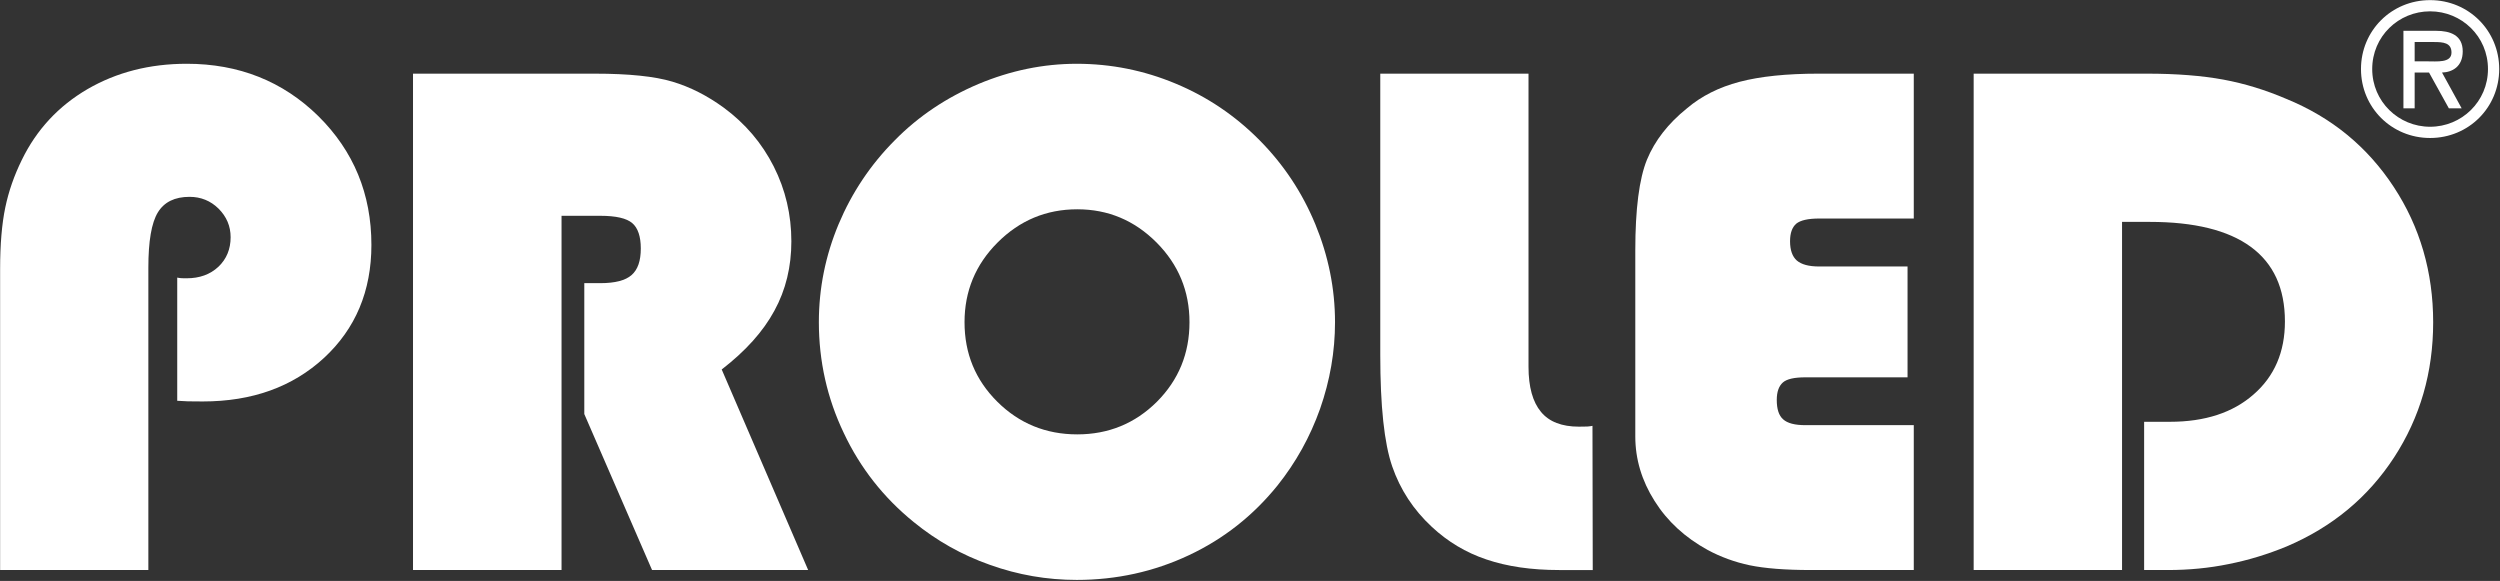
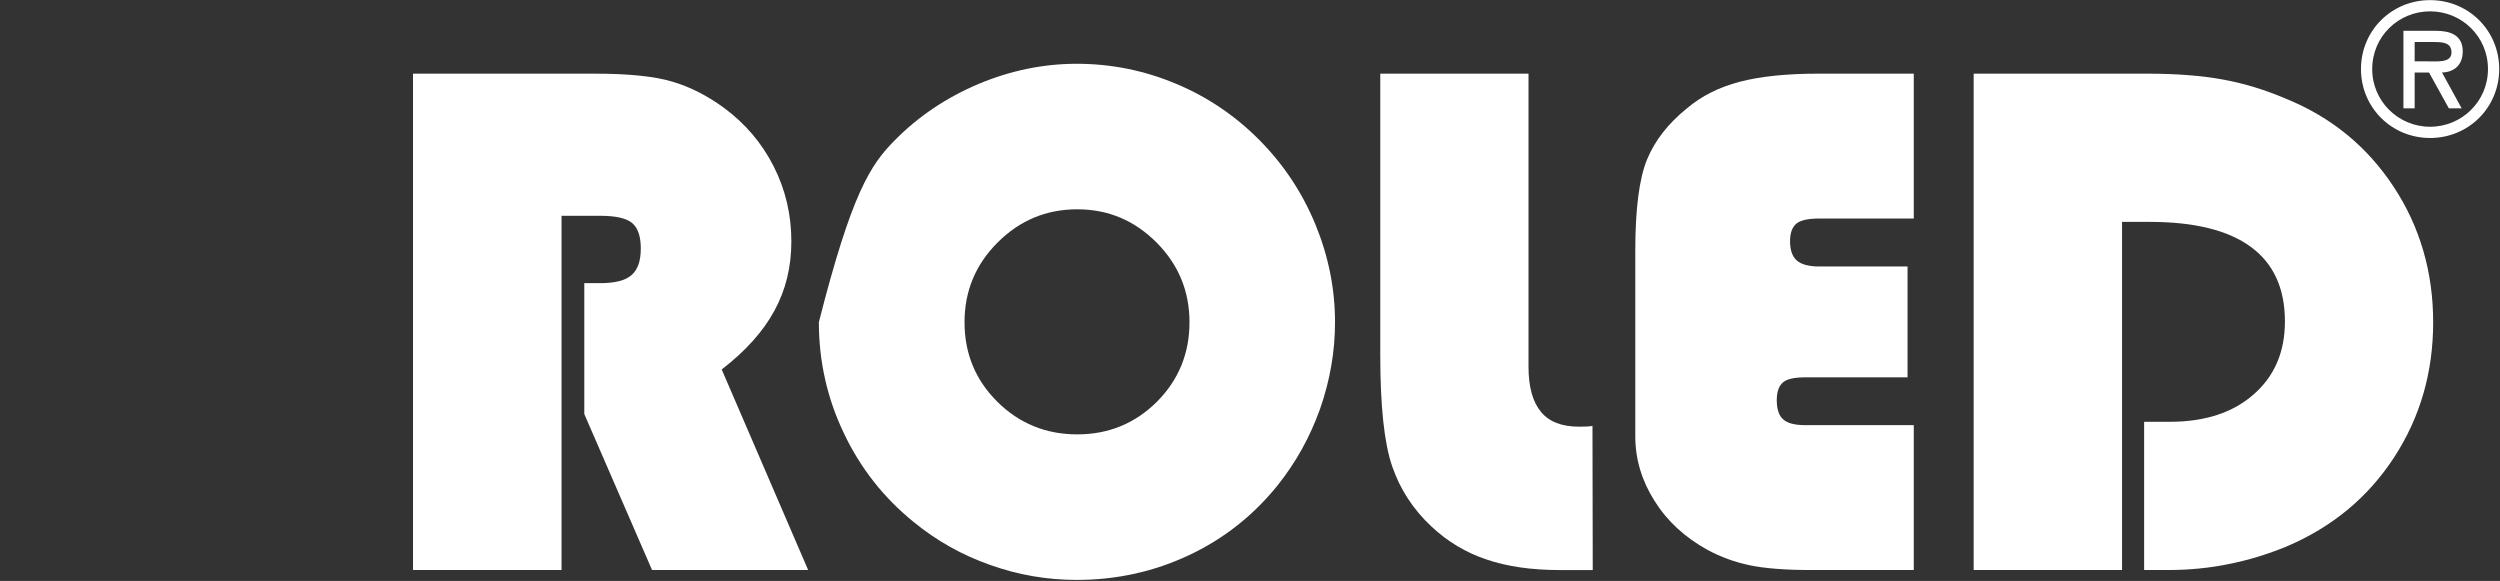
<svg xmlns="http://www.w3.org/2000/svg" xmlns:ns1="http://www.serif.com/" width="100%" height="100%" viewBox="0 0 1674 389" version="1.1" xml:space="preserve" style="fill-rule:evenodd;clip-rule:evenodd;stroke-linejoin:round;stroke-miterlimit:2;">
  <rect x="0" y="0" width="1674" height="389" fill="#333333" stroke="none" />
  <g transform="matrix(1,0,0,1,-984.468,-1005.67)">
    <g id="Calque-1" ns1:id="Calque 1" transform="matrix(4.167,0,0,4.167,0,0)">
      <g transform="matrix(1,0,0,1,236.272,251.588)">
-         <path d="M0,81.352L0,32.989C0,29.027 0.283,25.715 0.829,23.103C1.371,20.49 2.264,17.942 3.484,15.459C5.857,10.582 9.384,6.793 14.046,4.072C18.704,1.371 24.018,0 29.986,0C38.369,0 45.424,2.809 51.126,8.404C56.811,14.024 59.663,20.925 59.663,29.113C59.663,36.517 57.116,42.571 52.063,47.253C46.992,51.933 40.501,54.265 32.555,54.265C31.572,54.265 30.79,54.265 30.18,54.244C29.57,54.219 29.003,54.176 28.461,54.154L28.461,34.36C28.655,34.406 28.852,34.428 29.049,34.449C29.286,34.471 29.591,34.471 29.986,34.471C32.053,34.471 33.751,33.861 35.078,32.619C36.385,31.378 37.041,29.788 37.041,27.872C37.041,26.088 36.385,24.563 35.1,23.278C33.815,22.015 32.25,21.384 30.442,21.384C28.069,21.384 26.369,22.212 25.346,23.888C24.323,25.564 23.821,28.525 23.821,32.77L23.821,81.352L0,81.352Z" style="fill:white;fill-rule:nonzero;" />
-       </g>
+         </g>
      <g transform="matrix(1,0,0,1,330.145,299.276)">
        <path d="M0,-12.434L2.569,-12.434C4.942,-12.434 6.621,-12.868 7.6,-13.74C8.602,-14.612 9.079,-16.026 9.079,-18.007C9.079,-19.924 8.623,-21.298 7.708,-22.08C6.793,-22.866 5.074,-23.257 2.569,-23.257L-3.657,-23.257L-3.657,33.664L-27.524,33.664L-27.524,-46.098L1.698,-46.098C7.163,-46.098 11.322,-45.664 14.153,-44.814C17.006,-43.963 19.751,-42.571 22.407,-40.633C25.87,-38.085 28.547,-34.927 30.442,-31.184C32.336,-27.438 33.273,-23.429 33.273,-19.141C33.273,-15.09 32.38,-11.346 30.55,-8.013C28.744,-4.661 25.891,-1.503 22.08,1.436L35.972,33.664L10.888,33.664L0,8.599L0,-12.434Z" style="fill:white;fill-rule:nonzero;" />
      </g>
      <g transform="matrix(1,0,0,1,367.837,293.006)">
-         <path d="M0,0.107C0,-5.358 1.066,-10.605 3.179,-15.658C5.293,-20.689 8.297,-25.196 12.194,-29.115C16.005,-32.99 20.512,-35.994 25.651,-38.172C30.811,-40.329 36.058,-41.416 41.437,-41.416C46.946,-41.416 52.26,-40.35 57.313,-38.237C62.387,-36.127 66.894,-33.101 70.835,-29.115C74.689,-25.217 77.671,-20.732 79.784,-15.614C81.873,-10.54 82.942,-5.294 82.942,0.107C82.942,4.833 82.135,9.47 80.545,14.02C78.934,18.552 76.648,22.668 73.666,26.39C69.79,31.18 65.064,34.927 59.445,37.561C53.85,40.195 47.818,41.523 41.437,41.523C36.646,41.523 32.01,40.719 27.503,39.107C22.974,37.518 18.901,35.21 15.244,32.225C10.407,28.306 6.642,23.515 4.008,17.92C1.328,12.323 0,6.358 0,0.107M23.408,0.107C23.408,5.138 25.149,9.383 28.676,12.889C32.182,16.374 36.474,18.136 41.523,18.136C46.554,18.136 50.825,16.374 54.327,12.889C57.812,9.383 59.556,5.138 59.556,0.107C59.556,-4.878 57.79,-9.148 54.263,-12.697C50.714,-16.246 46.49,-18.033 41.523,-18.033C36.539,-18.033 32.272,-16.246 28.723,-12.697C25.173,-9.148 23.408,-4.878 23.408,0.107" style="fill:white;fill-rule:nonzero;" />
+         <path d="M0,0.107C5.293,-20.689 8.297,-25.196 12.194,-29.115C16.005,-32.99 20.512,-35.994 25.651,-38.172C30.811,-40.329 36.058,-41.416 41.437,-41.416C46.946,-41.416 52.26,-40.35 57.313,-38.237C62.387,-36.127 66.894,-33.101 70.835,-29.115C74.689,-25.217 77.671,-20.732 79.784,-15.614C81.873,-10.54 82.942,-5.294 82.942,0.107C82.942,4.833 82.135,9.47 80.545,14.02C78.934,18.552 76.648,22.668 73.666,26.39C69.79,31.18 65.064,34.927 59.445,37.561C53.85,40.195 47.818,41.523 41.437,41.523C36.646,41.523 32.01,40.719 27.503,39.107C22.974,37.518 18.901,35.21 15.244,32.225C10.407,28.306 6.642,23.515 4.008,17.92C1.328,12.323 0,6.358 0,0.107M23.408,0.107C23.408,5.138 25.149,9.383 28.676,12.889C32.182,16.374 36.474,18.136 41.523,18.136C46.554,18.136 50.825,16.374 54.327,12.889C57.812,9.383 59.556,5.138 59.556,0.107C59.556,-4.878 57.79,-9.148 54.263,-12.697C50.714,-16.246 46.49,-18.033 41.523,-18.033C36.539,-18.033 32.272,-16.246 28.723,-12.697C25.173,-9.148 23.408,-4.878 23.408,0.107" style="fill:white;fill-rule:nonzero;" />
      </g>
      <g transform="matrix(1,0,0,1,458.051,332.941)">
        <path d="M0,-79.763L23.821,-79.763L23.821,-32.663C23.821,-29.419 24.496,-27.001 25.827,-25.411C27.133,-23.821 29.179,-23.039 31.924,-23.039C32.487,-23.039 32.946,-23.039 33.273,-23.06C33.621,-23.082 33.883,-23.125 34.099,-23.171L34.142,0L28.744,0C24.28,0 20.383,-0.567 17.049,-1.701C13.74,-2.81 10.823,-4.572 8.297,-6.926C5.314,-9.689 3.201,-12.937 1.916,-16.658C0.632,-20.383 0,-26.348 0,-34.58L0,-79.763Z" style="fill:white;fill-rule:nonzero;" />
      </g>
      <g transform="matrix(1,0,0,1,543.78,253.177)">
        <path d="M0,79.763L-16.55,79.763C-20.663,79.763 -23.932,79.501 -26.347,79.002C-28.744,78.5 -31.009,77.671 -33.119,76.54C-36.757,74.538 -39.61,71.925 -41.656,68.657C-43.723,65.391 -44.749,61.928 -44.749,58.293L-44.749,28.396C-44.749,21.754 -44.118,16.877 -42.876,13.827C-41.613,10.759 -39.478,8.014 -36.452,5.577C-34.12,3.593 -31.292,2.178 -27.98,1.307C-24.671,0.438 -20.426,0 -15.309,0L0,0L0,23.279L-15.198,23.279C-16.985,23.279 -18.205,23.562 -18.879,24.105C-19.554,24.693 -19.881,25.63 -19.881,26.936C-19.881,28.353 -19.511,29.398 -18.793,30.029C-18.051,30.661 -16.877,30.987 -15.198,30.987L-1.001,30.987L-1.001,48.798L-17.419,48.798C-19.184,48.798 -20.383,49.059 -21.036,49.626C-21.689,50.215 -22.016,51.13 -22.016,52.436C-22.016,53.893 -21.689,54.938 -20.99,55.548C-20.293,56.182 -19.098,56.484 -17.419,56.484L0,56.484L0,79.763Z" style="fill:white;fill-rule:nonzero;" />
      </g>
      <g transform="matrix(1,0,0,1,553.404,253.177)">
        <path d="M0,79.763L0,0L27.829,0C32.598,0 36.714,0.327 40.131,0.958C43.551,1.59 46.924,2.634 50.236,4.052C57.531,7.034 63.277,11.76 67.504,18.205C71.728,24.628 73.838,31.902 73.838,39.937C73.838,47.993 71.75,55.221 67.569,61.648C63.367,68.093 57.639,72.837 50.344,75.952C47.297,77.215 44.161,78.173 40.981,78.805C37.802,79.458 34.536,79.763 31.227,79.763L27.392,79.763L27.392,55.942L31.551,55.942C37.149,55.942 41.656,54.482 44.986,51.543C48.341,48.625 50.017,44.706 50.017,39.826C50.017,34.493 48.187,30.507 44.53,27.829C40.873,25.152 35.451,23.821 28.307,23.821L23.843,23.821L23.843,79.763L0,79.763Z" style="fill:white;fill-rule:nonzero;" />
      </g>
      <g transform="matrix(1,0,0,1,626.748,241.361)">
        <path d="M0,22.154C6.202,22.154 11.106,17.249 11.106,11.075C11.106,4.904 6.202,0 0,0C-6.202,0 -11.106,4.904 -11.106,11.075C-11.106,17.249 -6.202,22.154 0,22.154M0,1.802C5.074,1.802 9.301,5.832 9.301,11.075C9.301,16.291 5.074,20.349 0,20.349C-5.074,20.349 -9.301,16.291 -9.301,11.075C-9.301,5.832 -5.074,1.802 0,1.802M1.916,11.639C3.58,11.584 5.244,10.681 5.244,8.229C5.244,5.607 3.213,4.932 0.958,4.932L-4.285,4.932L-4.285,17.391L-2.48,17.391L-2.48,11.639L-0.169,11.639L3.016,17.391L5.074,17.391L1.916,11.639ZM0.619,6.734C2.113,6.734 3.438,6.848 3.438,8.426C3.438,10.117 1.128,9.837 -0.564,9.837L-2.48,9.837L-2.48,6.734L0.619,6.734Z" style="fill:white;fill-rule:nonzero;" />
      </g>
    </g>
  </g>
</svg>